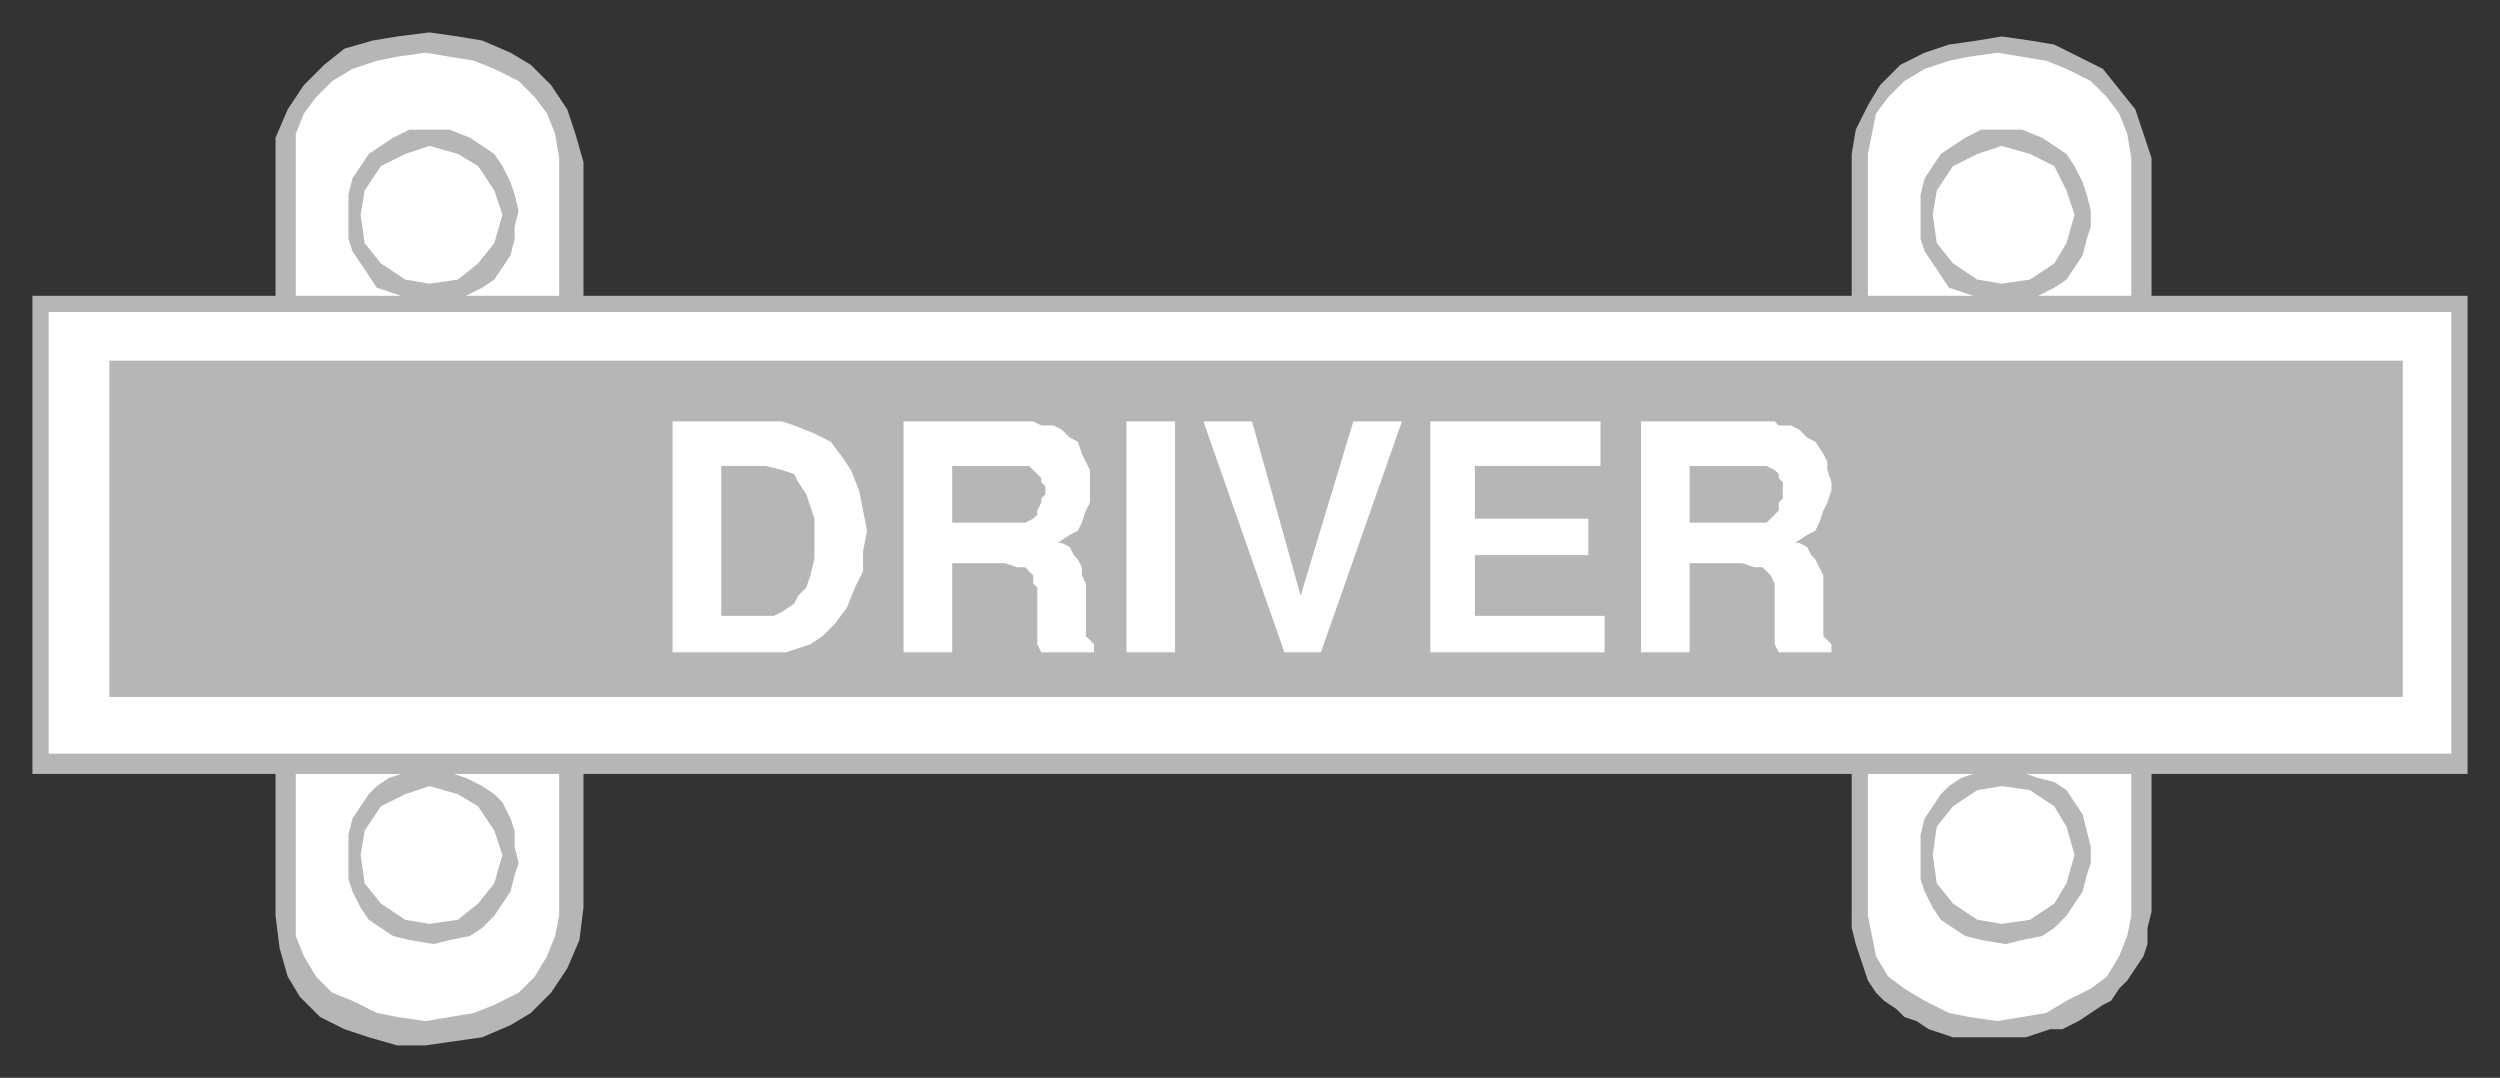
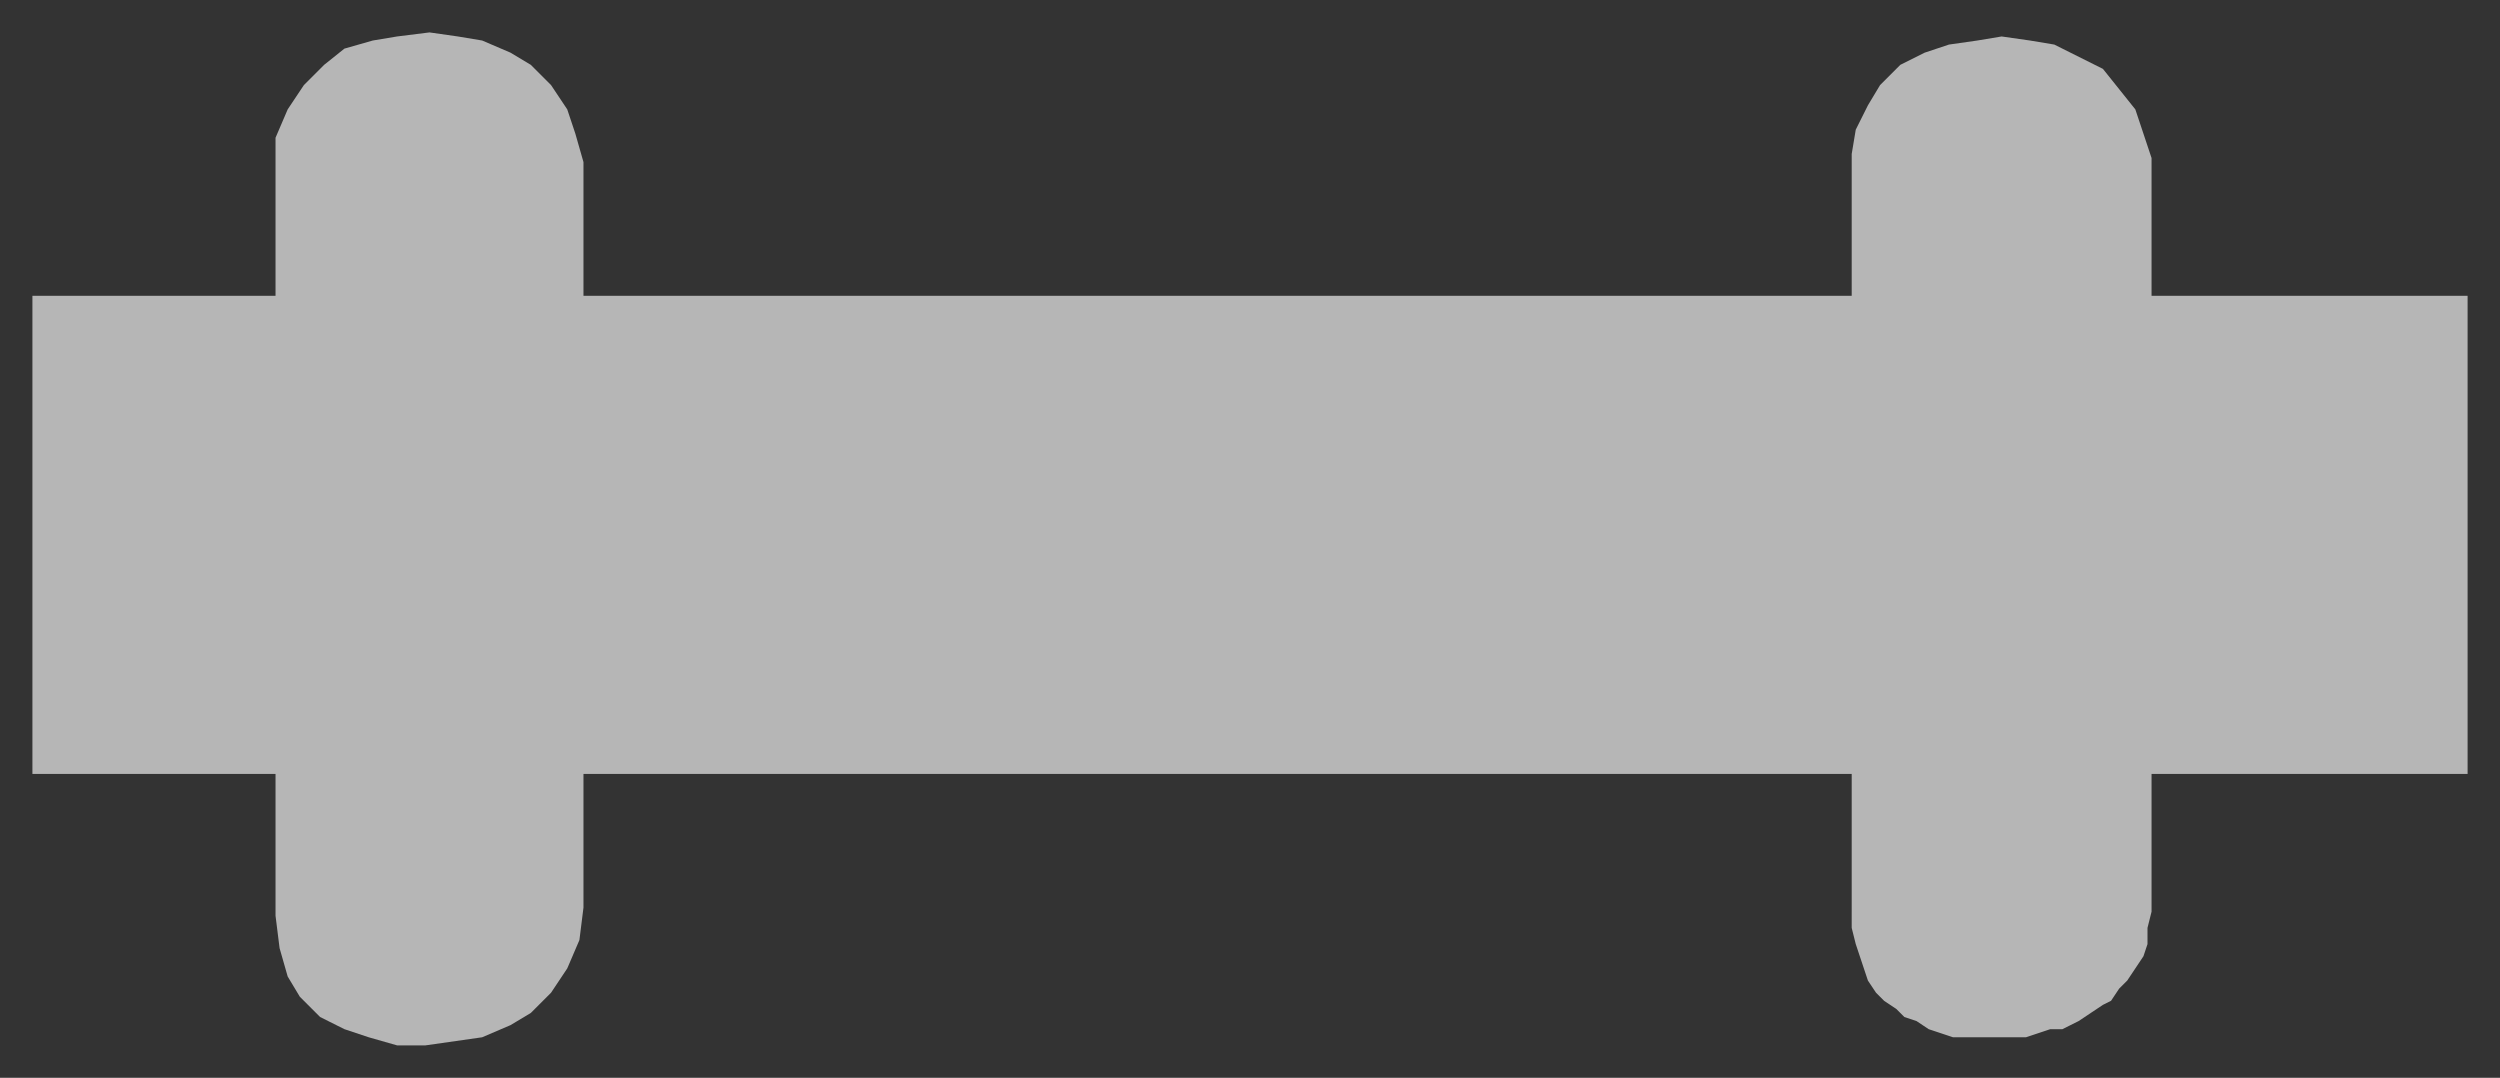
<svg xmlns="http://www.w3.org/2000/svg" fill-rule="evenodd" height="266" preserveAspectRatio="none" stroke-linecap="round" width="617">
  <rect width="100%" height="100%" fill="#333333" stroke="none" />
  <style>.brush0{fill:#fff}.brush1{fill:#b6b6b6}.pen1,.pen2{stroke:none}</style>
  <path class="pen1 brush1" d="M457 225v-34H144v33l-1 8-3 7-4 6-5 5-5 3-7 3-7 1-7 1h-7l-7-2-6-2-6-3-5-5-3-5-2-7-1-8v-35H8V73h60V34l3-7 4-6 5-5 5-4 7-2 6-1 8-1 7 1 6 1 7 3 5 3 5 5 4 6 2 6 2 7v33h313V38l1-6 3-6 3-5 5-5 6-3 6-2 7-1 6-1 7 1 6 1 6 3 6 3 4 5 4 5 2 6 2 6v34h78v118h-78v34l-1 4v4l-1 3-2 3-2 3-2 2-2 3-2 1-3 2-3 2-4 2h-3l-3 1-3 1h-18l-3-1-3-1-3-2-3-1-2-2-3-2-2-2-2-3-1-3-1-3-1-3-1-4v-4z" />
-   <path class="pen2 brush0" d="M138 39v34h-26 3l4-2 3-2 2-3 2-3 1-4v-3l1-4-1-4-1-3-2-4-2-3-3-2-3-2-5-2h-10l-4 2-3 2-3 2-2 3-2 3-1 4v11l1 3 2 3 2 3 2 3 3 1 3 1H73V33l2-5 3-4 4-4 5-3 6-2 5-1 7-1 6 1 6 1 5 2 6 3 4 4 3 4 2 5 1 6zm0 187v-35h-26l3 1 4 2 3 2 2 2 2 4 1 3v4l1 4-1 3-1 4-2 3-2 3-3 3-3 2-5 1-4 1-6-1-4-1-3-2-3-2-2-3-2-4-1-3v-11l1-4 2-3 2-3 2-2 3-2 3-1H73v40l2 5 3 5 4 4 5 2 6 3 5 1 7 1 6-1 6-1 5-2 6-3 4-4 3-5 2-5 1-5zM526 39v34h-26 3l4-2 3-2 2-3 2-3 1-4 1-3v-4l-1-4-1-3-2-4-2-3-3-2-3-2-5-2h-10l-4 2-3 2-3 2-2 3-2 3-1 4v11l1 3 2 3 2 3 2 3 3 1 3 1h-26V38l1-5 1-5 3-4 4-4 5-3 6-2 5-1 7-1 6 1 6 1 5 2 6 3 4 4 3 4 2 5 1 6zm0 187v-35h-26l3 1 4 1 3 2 2 3 2 3 1 4 1 4v4l-1 3-1 4-2 3-2 3-3 3-3 2-5 1-4 1-6-1-4-1-3-2-3-2-2-3-2-4-1-3v-11l1-4 2-3 2-3 2-2 3-2 3-1h-26v35l1 5 1 5 3 5 4 3 5 3 6 3 5 1 7 1 6-1 6-1 5-3 6-3 4-3 3-5 2-5 1-5zm79-149v109H12V77h593z" />
  <path class="pen1 brush1" d="M593 89v83H27V89h566z" />
-   <path class="pen2 brush0" d="m106 36 7 2 5 3 4 6 2 6-2 7-4 5-5 4-7 1-6-1-6-4-4-5-1-7 1-6 4-6 6-3 6-2zm0 192 7-1 5-4 4-5 2-7-2-6-4-6-5-3-7-2-6 2-6 3-4 6-1 6 1 7 4 5 6 4 6 1zM494 36l7 2 6 3 3 6 2 6-2 7-3 5-6 4-7 1-6-1-6-4-4-5-1-7 1-6 4-6 6-3 6-2zm0 192 7-1 6-4 3-5 2-7-2-7-3-5-6-4-7-1-6 1-6 4-4 5-1 7 1 7 4 5 6 4 6 1zm-89-67v-57h33l1 1h3l2 1 2 2 2 1 2 3 1 2v2l1 3v2l-1 3-1 2-1 3-1 2-2 1-3 2h1l2 1 1 2 1 1 1 2 1 2v15l1 1 1 1v2h-13l-1-2v-15l-1-2-1-1-1-1h-2l-3-1h-13v22h-12zm-52 0v-57h42v11h-31v13h28v9h-28v15h32v9h-43zm-36 0-20-57h12l12 43 13-43h12l-20 57h-9zm-39 0v-57h12v57h-12zm-55 0v-57h32l2 1h3l2 1 2 2 2 1 1 3 1 2 1 2v8l-1 2-1 3-1 2-2 1-3 2h1l2 1 1 2 1 1 1 2v2l1 2v13l1 1 1 1v2h-13l-1-2v-14l-1-1v-2l-1-1-1-1h-2l-3-1h-13v22h-12zm-29 0h-28v-57h27l3 1 5 2 4 2 3 4 2 3 2 5 1 5 1 5-1 5v5l-2 4-2 5-3 4-3 3-3 2-6 2z" />
  <path class="pen1 brush1" d="M417 129h19l1-1 1-1 1-1v-2l1-1v-4l-1-1v-1l-1-1-2-1h-19v14zm-182 0h18l2-1 1-1v-1l1-2v-1l1-1v-2l-1-1v-1l-1-1-1-1-1-1h-19v14zm-57 23h13l2-1 3-2 1-2 2-2 1-3 1-4v-10l-1-3-1-3-2-3-1-2-3-1-4-1h-11v37z" />
</svg>